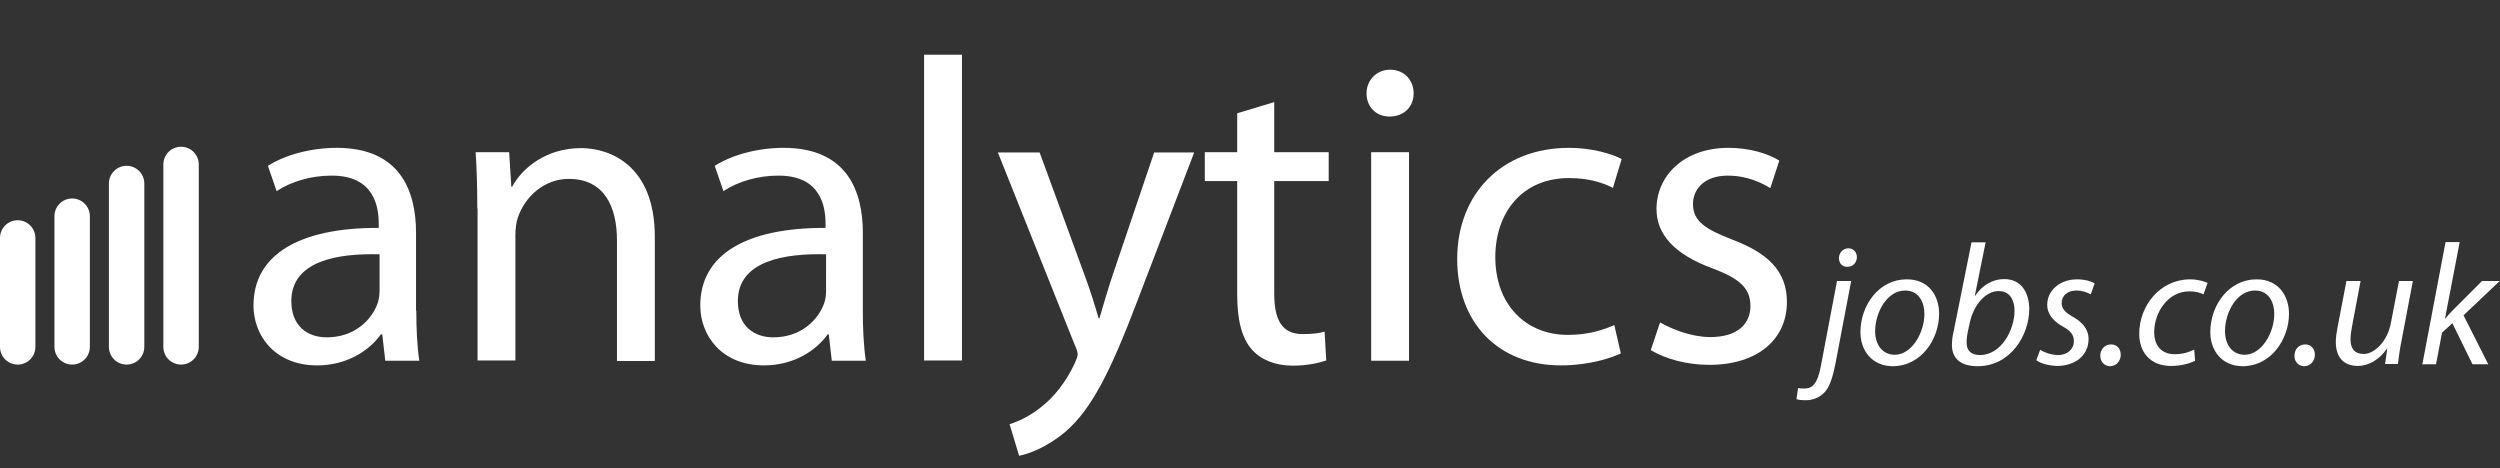
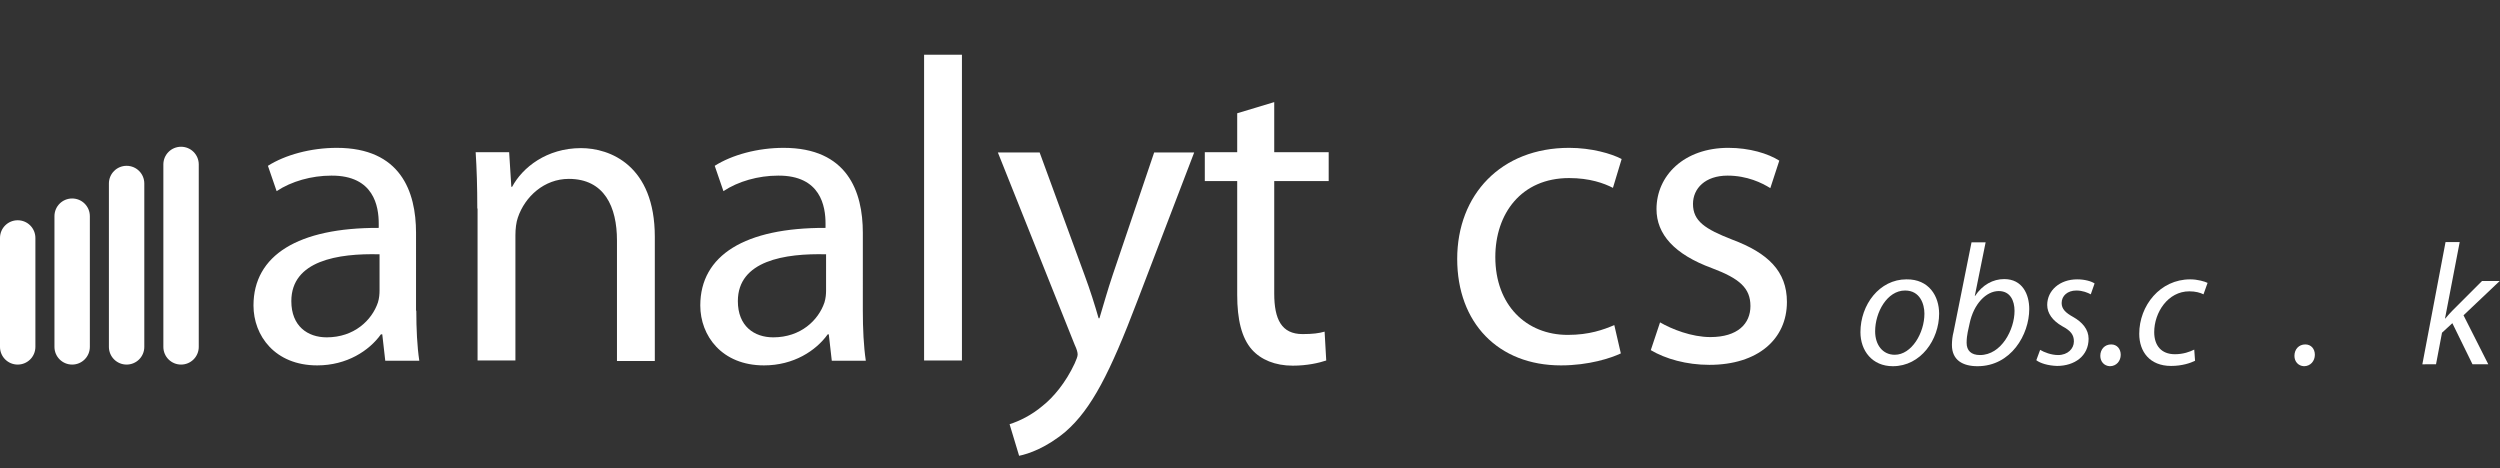
<svg xmlns="http://www.w3.org/2000/svg" version="1.1" x="0px" y="0px" viewBox="0 0 918.2 172" style="enable-background:new 0 0 918.2 172;" xml:space="preserve">
  <rect x="0" y="0" width="918.2" height="172" fill="#333333" stroke="none" />
  <style type="text/css">
	.st0{fill:#FFFFFF;}
</style>
  <g id="Layer_1">
    <g id="outlines">
      <g>
-         <path class="st0" d="M679.9,103.2l-5.8,30.5c-1,5-2.1,8.3-3.9,10.3c-1.8,2-4.4,3-7,3c-1.3,0-2.5-0.1-3.4-0.4l0.6-4.1     c0.6,0.2,1.4,0.2,2.4,0.2c2.7,0,4.7-1.6,5.9-7.9l6-31.6H679.9z M675.4,94.7c0.1-2,1.6-3.5,3.5-3.5c1.8,0,3.1,1.4,3.1,3.3     c-0.1,2.1-1.5,3.5-3.6,3.5C676.5,98,675.4,96.6,675.4,94.7z" />
        <path class="st0" d="M712.2,115.2c0,9.5-6.7,19.3-17,19.3c-7.6,0-11.9-5.7-11.9-12.5c0-10.1,7-19.4,16.9-19.4     C708.5,102.5,712.2,108.8,712.2,115.2z M688.7,121.7c0,5,2.8,8.6,7.2,8.6c6.2,0,10.9-8,10.9-15.1c0-3.5-1.6-8.5-7.1-8.5     C693.1,106.7,688.7,114.7,688.7,121.7z" />
        <path class="st0" d="M729.3,88.9l-4,19.8h0.1c2.7-4.1,6.6-6.2,10.7-6.2c6.7,0,9.2,5.6,9.2,11c0,9.4-6.7,21-19,21     c-5.4,0-9.4-2.2-9.4-7.8c0-1.5,0.2-3.3,0.6-4.8l6.6-32.9H729.3z M722.7,122c-0.2,1.1-0.4,2.3-0.4,3.9c0,2.9,1.7,4.5,4.9,4.5     c7.9,0,12.7-9.4,12.7-16.2c0-3.8-1.6-7.3-5.8-7.3c-4.6,0-9.2,4.7-10.7,11.9L722.7,122z" />
        <path class="st0" d="M749.3,128.5c1.5,0.9,4.1,1.9,6.6,1.9c3.5,0,5.8-2.3,5.8-5c0-2.4-1.1-3.9-4.3-5.6c-3.5-2-5.5-4.7-5.5-7.8     c0-5.3,4.6-9.4,11-9.4c2.8,0,5.2,0.7,6.4,1.5l-1.4,4c-1.1-0.6-3-1.4-5.3-1.4c-3.2,0-5.4,1.9-5.4,4.6c0,2.2,1.5,3.6,4.2,5.1     c3.4,1.9,5.7,4.6,5.7,8c0,6.4-5.2,10-11.6,10c-3.3-0.1-6.2-1-7.6-2.1L749.3,128.5z" />
        <path class="st0" d="M771.4,130.7c0-2.4,1.6-4.2,4-4.2c2.1,0,3.5,1.6,3.5,3.8c0,2.3-1.6,4.2-4,4.2     C772.8,134.4,771.4,132.8,771.4,130.7z" />
        <path class="st0" d="M806.2,132.5c-1.6,0.8-4.7,1.9-8.8,1.9c-7.9,0-11.7-5.3-11.7-11.8c0-10.4,7.7-20,18.7-20     c2.8,0,5.4,0.8,6.4,1.3l-1.5,4.2c-1.2-0.6-2.9-1.1-5.2-1.1c-7.9,0-12.9,7.8-12.9,15c0,4.9,2.6,8.1,7.6,8.1c3.1,0,5.5-0.9,7.1-1.7     L806.2,132.5z" />
-         <path class="st0" d="M840.7,115.2c0,9.5-6.7,19.3-17,19.3c-7.6,0-11.9-5.7-11.9-12.5c0-10.1,7-19.4,16.9-19.4     C836.9,102.5,840.7,108.8,840.7,115.2z M817.2,121.7c0,5,2.8,8.6,7.2,8.6c6.2,0,10.9-8,10.9-15.1c0-3.5-1.6-8.5-7.1-8.5     C821.5,106.7,817.2,114.7,817.2,121.7z" />
        <path class="st0" d="M842.7,130.7c0-2.4,1.6-4.2,4-4.2c2.1,0,3.5,1.6,3.5,3.8c0,2.3-1.6,4.2-4,4.2     C844.1,134.4,842.7,132.8,842.7,130.7z" />
-         <path class="st0" d="M886.2,103.2l-4.1,21.6c-0.7,3.4-1.1,6.4-1.4,8.9h-4.7l0.8-5.7h-0.1c-2.7,4-6.7,6.4-10.7,6.4     c-3.9,0-8.1-1.9-8.1-8.8c0-1.4,0.2-3.1,0.6-5.2l3.3-17.2h5.2l-3.2,17c-0.3,1.7-0.5,3.1-0.5,4.5c0,3.1,1.3,5.3,4.9,5.3     c3.8,0,8.6-4.5,9.9-11.2l3-15.6H886.2z" />
        <path class="st0" d="M889.7,133.7l8.5-44.8h5.2L898,117h0.1c0.9-1.1,2-2.3,2.8-3.1l10.7-10.7h6.5l-13.3,12.6l9.1,18h-5.8     l-7.4-15.1l-3.8,3.5l-2.2,11.6H889.7z" />
      </g>
      <g>
        <path class="st0" d="M152.9,114.1c0,6.6,0.3,13.1,1.1,18.4h-12.5l-1.1-9.7h-0.5c-4.3,6-12.5,11.4-23.4,11.4     c-15.5,0-23.4-10.9-23.4-22c0-18.5,16.5-28.6,46-28.5v-1.6c0-6.2-1.7-17.7-17.4-17.6c-7.3,0-14.7,2.1-20.1,5.7l-3.2-9.3     c6.3-4,15.7-6.6,25.3-6.6c23.4,0,29.1,16,29.1,31.2V114.1z M139.4,93.4C124.2,93,107,95.7,107,110.6c0,9.2,6,13.3,13,13.3     c10.1,0,16.6-6.3,18.8-12.8c0.5-1.6,0.6-3.2,0.6-4.4V93.4z" />
        <path class="st0" d="M175.3,76.6c0-8.1-0.2-14.4-0.6-20.7H187l0.8,12.7h0.3c3.8-7.1,12.7-14.2,25.3-14.2     c10.6,0,27.1,6.3,27.1,32.6v45.6h-13.9V88.3c0-12.3-4.6-22.6-17.7-22.6c-9,0-16.1,6.5-18.7,14.2c-0.6,1.7-0.9,4.1-0.9,6.5v46     h-13.9V76.6z" />
        <path class="st0" d="M316.9,114.1c0,6.6,0.3,13.1,1.1,18.4h-12.5l-1.1-9.7H304c-4.3,6-12.5,11.4-23.4,11.4     c-15.5,0-23.4-10.9-23.4-22c0-18.5,16.5-28.6,46-28.5v-1.6c0-6.2-1.7-17.7-17.4-17.6c-7.3,0-14.7,2.1-20.1,5.7l-3.2-9.3     c6.3-4,15.7-6.6,25.3-6.6c23.4,0,29.1,16,29.1,31.2V114.1z M303.5,93.4C288.3,93,271,95.7,271,110.6c0,9.2,6,13.3,13,13.3     c10.1,0,16.6-6.3,18.8-12.8c0.5-1.6,0.6-3.2,0.6-4.4V93.4z" />
        <path class="st0" d="M339.4,20.1h13.9v112.3h-13.9V20.1z" />
        <path class="st0" d="M381.8,55.9l16.6,45.3c1.9,5.1,3.8,11.1,5.1,15.7h0.3c1.4-4.6,3-10.4,4.9-16l15.2-44.9h14.7l-20.9,54.6     c-10,26.3-16.8,39.6-26.3,47.9c-7,5.9-13.6,8.2-17.1,8.9l-3.5-11.6c3.5-1.1,8.1-3.3,12.2-6.8c3.8-3,8.4-8.4,11.7-15.5     c0.6-1.4,1.1-2.5,1.1-3.3c0-0.8-0.3-1.9-1.1-3.6l-28.2-70.6H381.8z" />
        <path class="st0" d="M468,37.5v18.4H488v10.6H468v41.3c0,9.5,2.7,14.9,10.4,14.9c3.8,0,6-0.3,8.1-0.9l0.6,10.6     c-2.7,0.9-7,1.9-12.3,1.9c-6.5,0-11.7-2.2-15-5.9c-3.8-4.3-5.4-11.1-5.4-20.1V66.5h-11.9V55.9h11.9V41.6L468,37.5z" />
-         <path class="st0" d="M519.2,34.3c0,4.7-3.3,8.5-8.9,8.5c-5.1,0-8.4-3.8-8.4-8.5s3.5-8.7,8.7-8.7     C515.7,25.6,519.2,29.4,519.2,34.3z M503.6,132.4V55.9h13.9v76.6H503.6z" />
        <path class="st0" d="M595.3,129.8c-3.6,1.7-11.7,4.4-22,4.4c-23.1,0-38.1-15.7-38.1-39.1c0-23.6,16.1-40.8,41.1-40.8     c8.2,0,15.5,2.1,19.3,4.1L592.4,69c-3.3-1.7-8.5-3.6-16.1-3.6c-17.6,0-27.1,13.1-27.1,29c0,17.7,11.4,28.6,26.6,28.6     c7.9,0,13.1-1.9,17.1-3.6L595.3,129.8z" />
        <path class="st0" d="M609.7,118.4c4.3,2.5,11.6,5.4,18.5,5.4c10,0,14.7-4.9,14.7-11.4c0-6.6-4-10.1-14.1-13.9     c-13.9-5.1-20.4-12.5-20.4-21.7c0-12.3,10.1-22.5,26.4-22.5c7.8,0,14.6,2.1,18.7,4.7l-3.3,10.1c-3-1.9-8.5-4.6-15.7-4.6     c-8.2,0-12.7,4.7-12.7,10.4c0,6.3,4.4,9.2,14.4,13.1c13.1,4.9,20.1,11.6,20.1,22.9c0,13.6-10.6,23.1-28.5,23.1     c-8.4,0-16.1-2.2-21.5-5.4L609.7,118.4z" />
      </g>
    </g>
    <g id="text">
	</g>
    <g id="Layer_6">
	</g>
    <path class="st0" d="M73,127.4c0,3.6-2.9,6.5-6.5,6.5l0,0c-3.6,0-6.5-2.9-6.5-6.5v-67c0-3.6,2.9-6.5,6.5-6.5l0,0   c3.6,0,6.5,2.9,6.5,6.5V127.4z" />
    <path class="st0" d="M53,127.4c0,3.6-2.9,6.5-6.5,6.5l0,0c-3.6,0-6.5-2.9-6.5-6.5v-60c0-3.6,2.9-6.5,6.5-6.5l0,0   c3.6,0,6.5,2.9,6.5,6.5V127.4z" />
    <path class="st0" d="M33,127.4c0,3.6-2.9,6.5-6.5,6.5l0,0c-3.6,0-6.5-2.9-6.5-6.5v-48c0-3.6,2.9-6.5,6.5-6.5l0,0   c3.6,0,6.5,2.9,6.5,6.5V127.4z" />
    <path class="st0" d="M13,127.4c0,3.6-2.9,6.5-6.5,6.5l0,0c-3.6,0-6.5-2.9-6.5-6.5v-40c0-3.6,2.9-6.5,6.5-6.5l0,0   c3.6,0,6.5,2.9,6.5,6.5V127.4z" />
  </g>
  <g id="guides">
</g>
</svg>